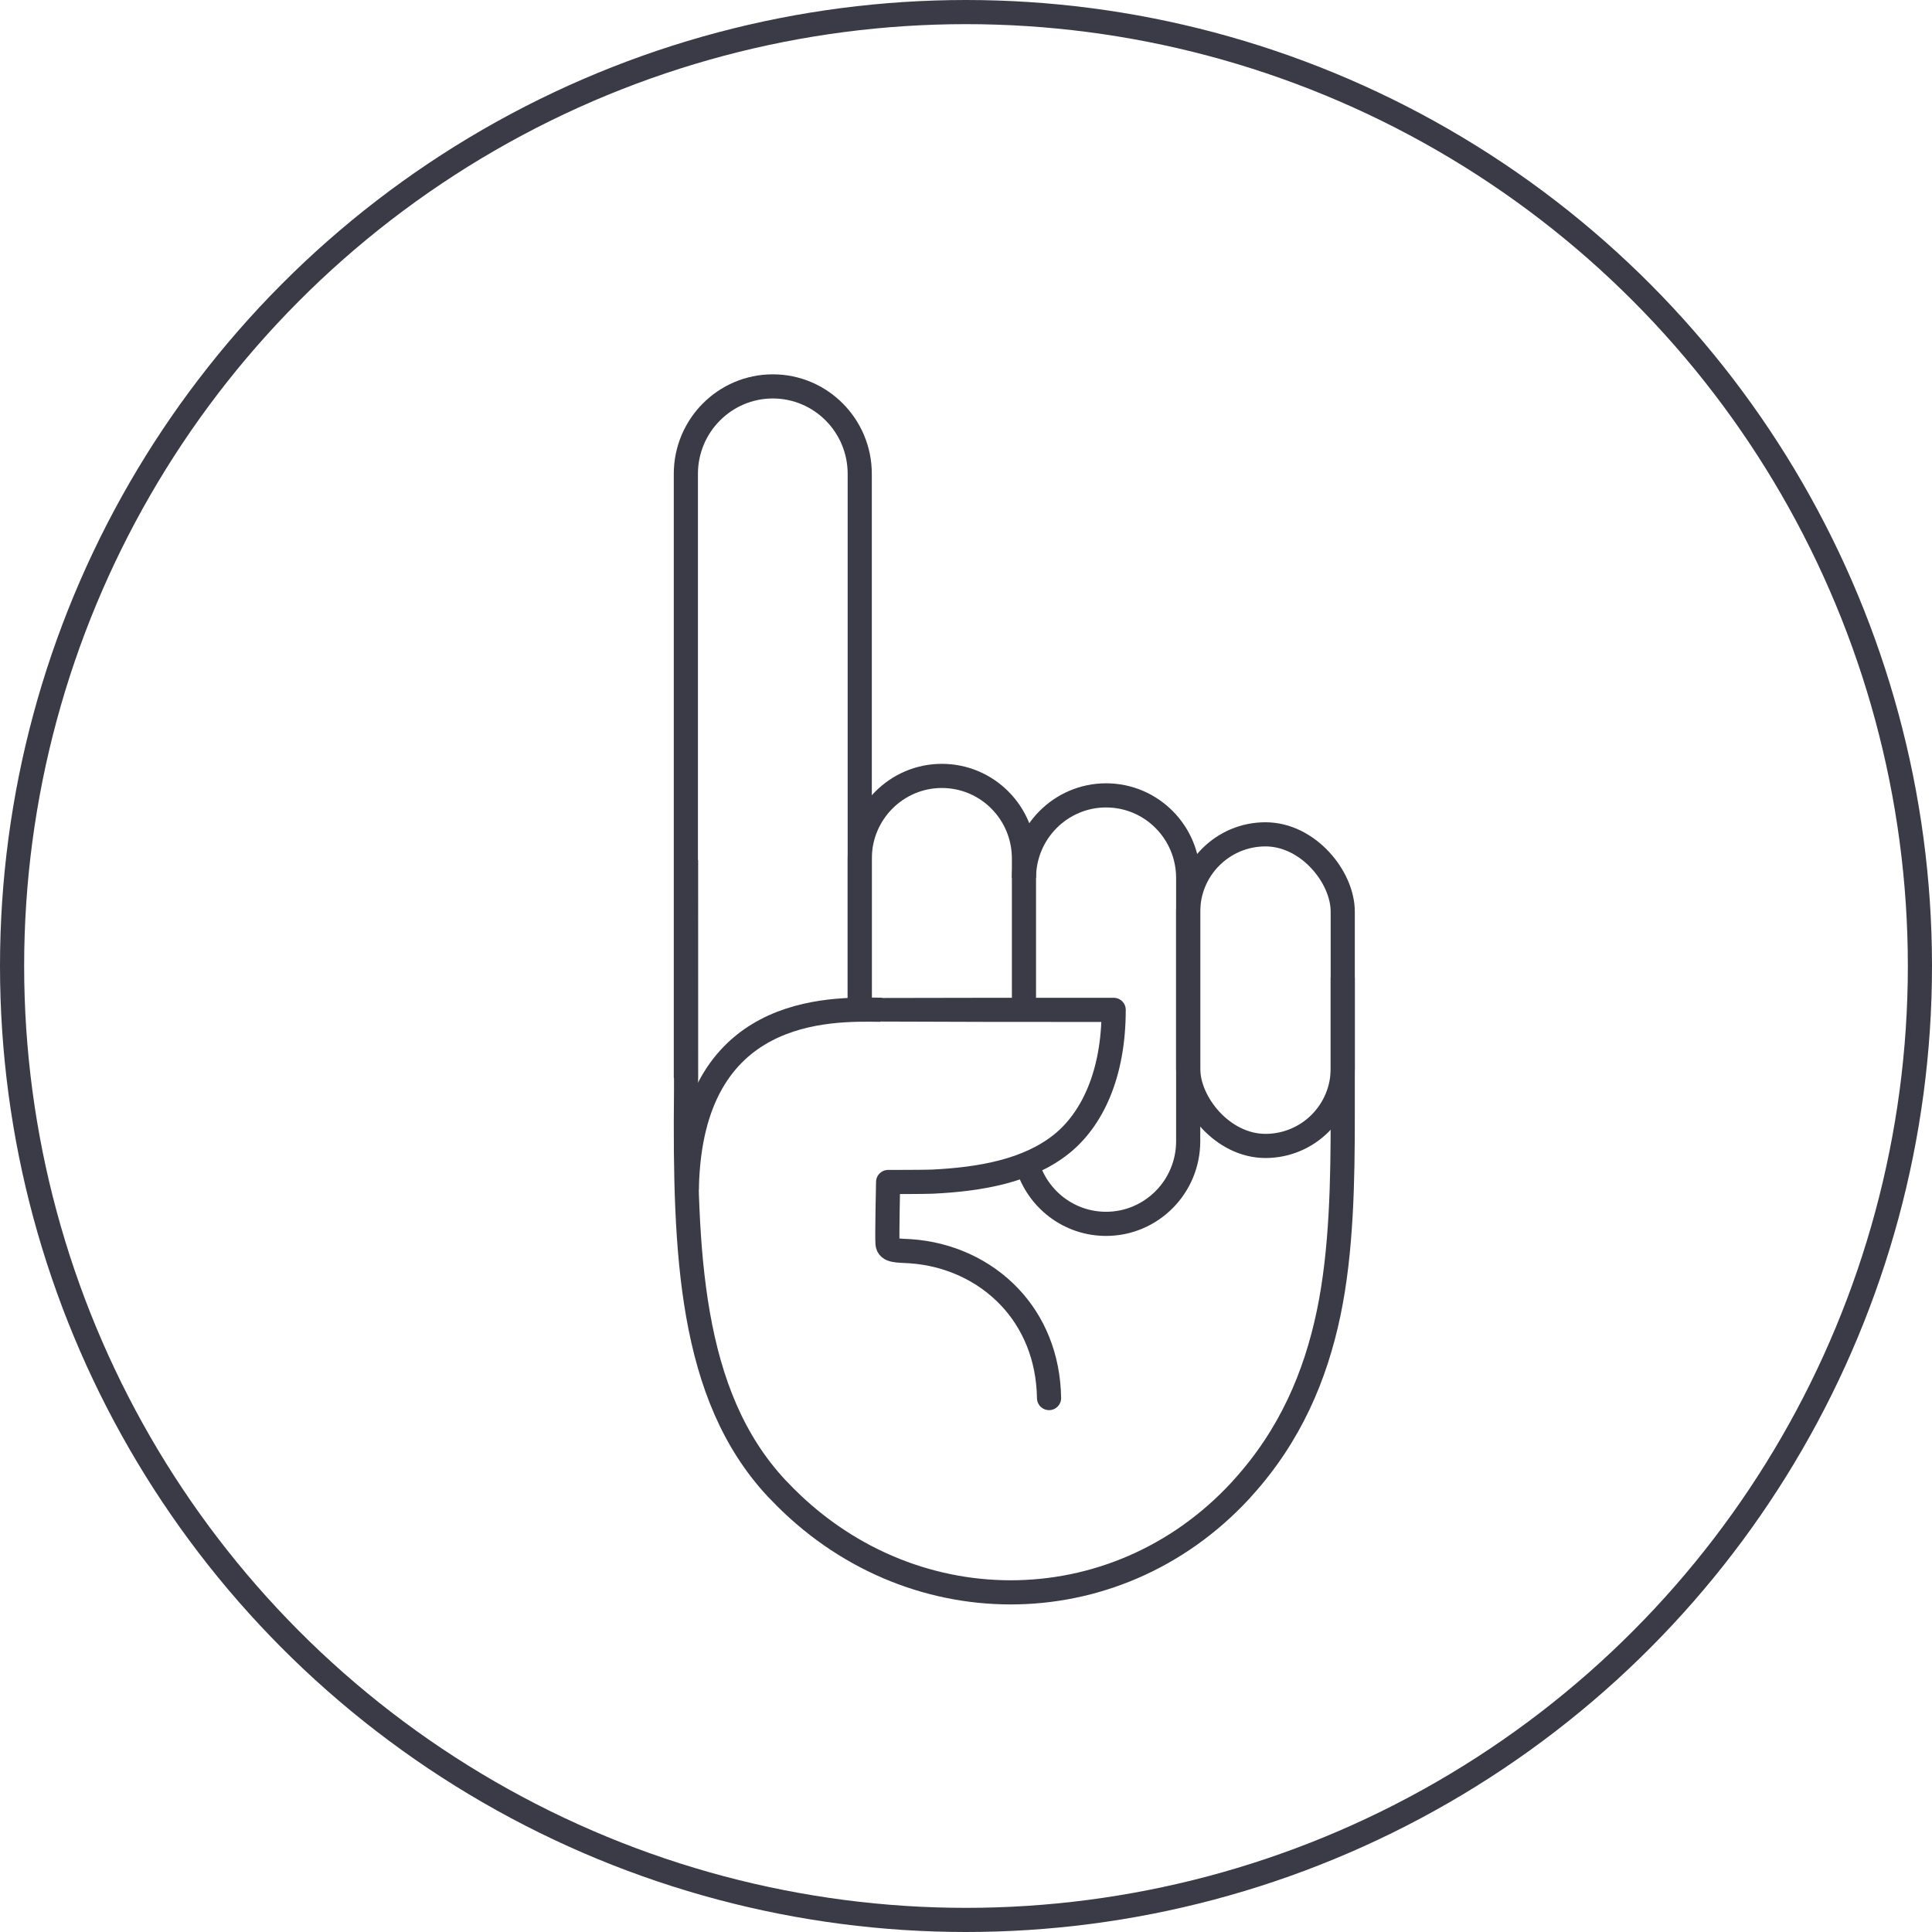
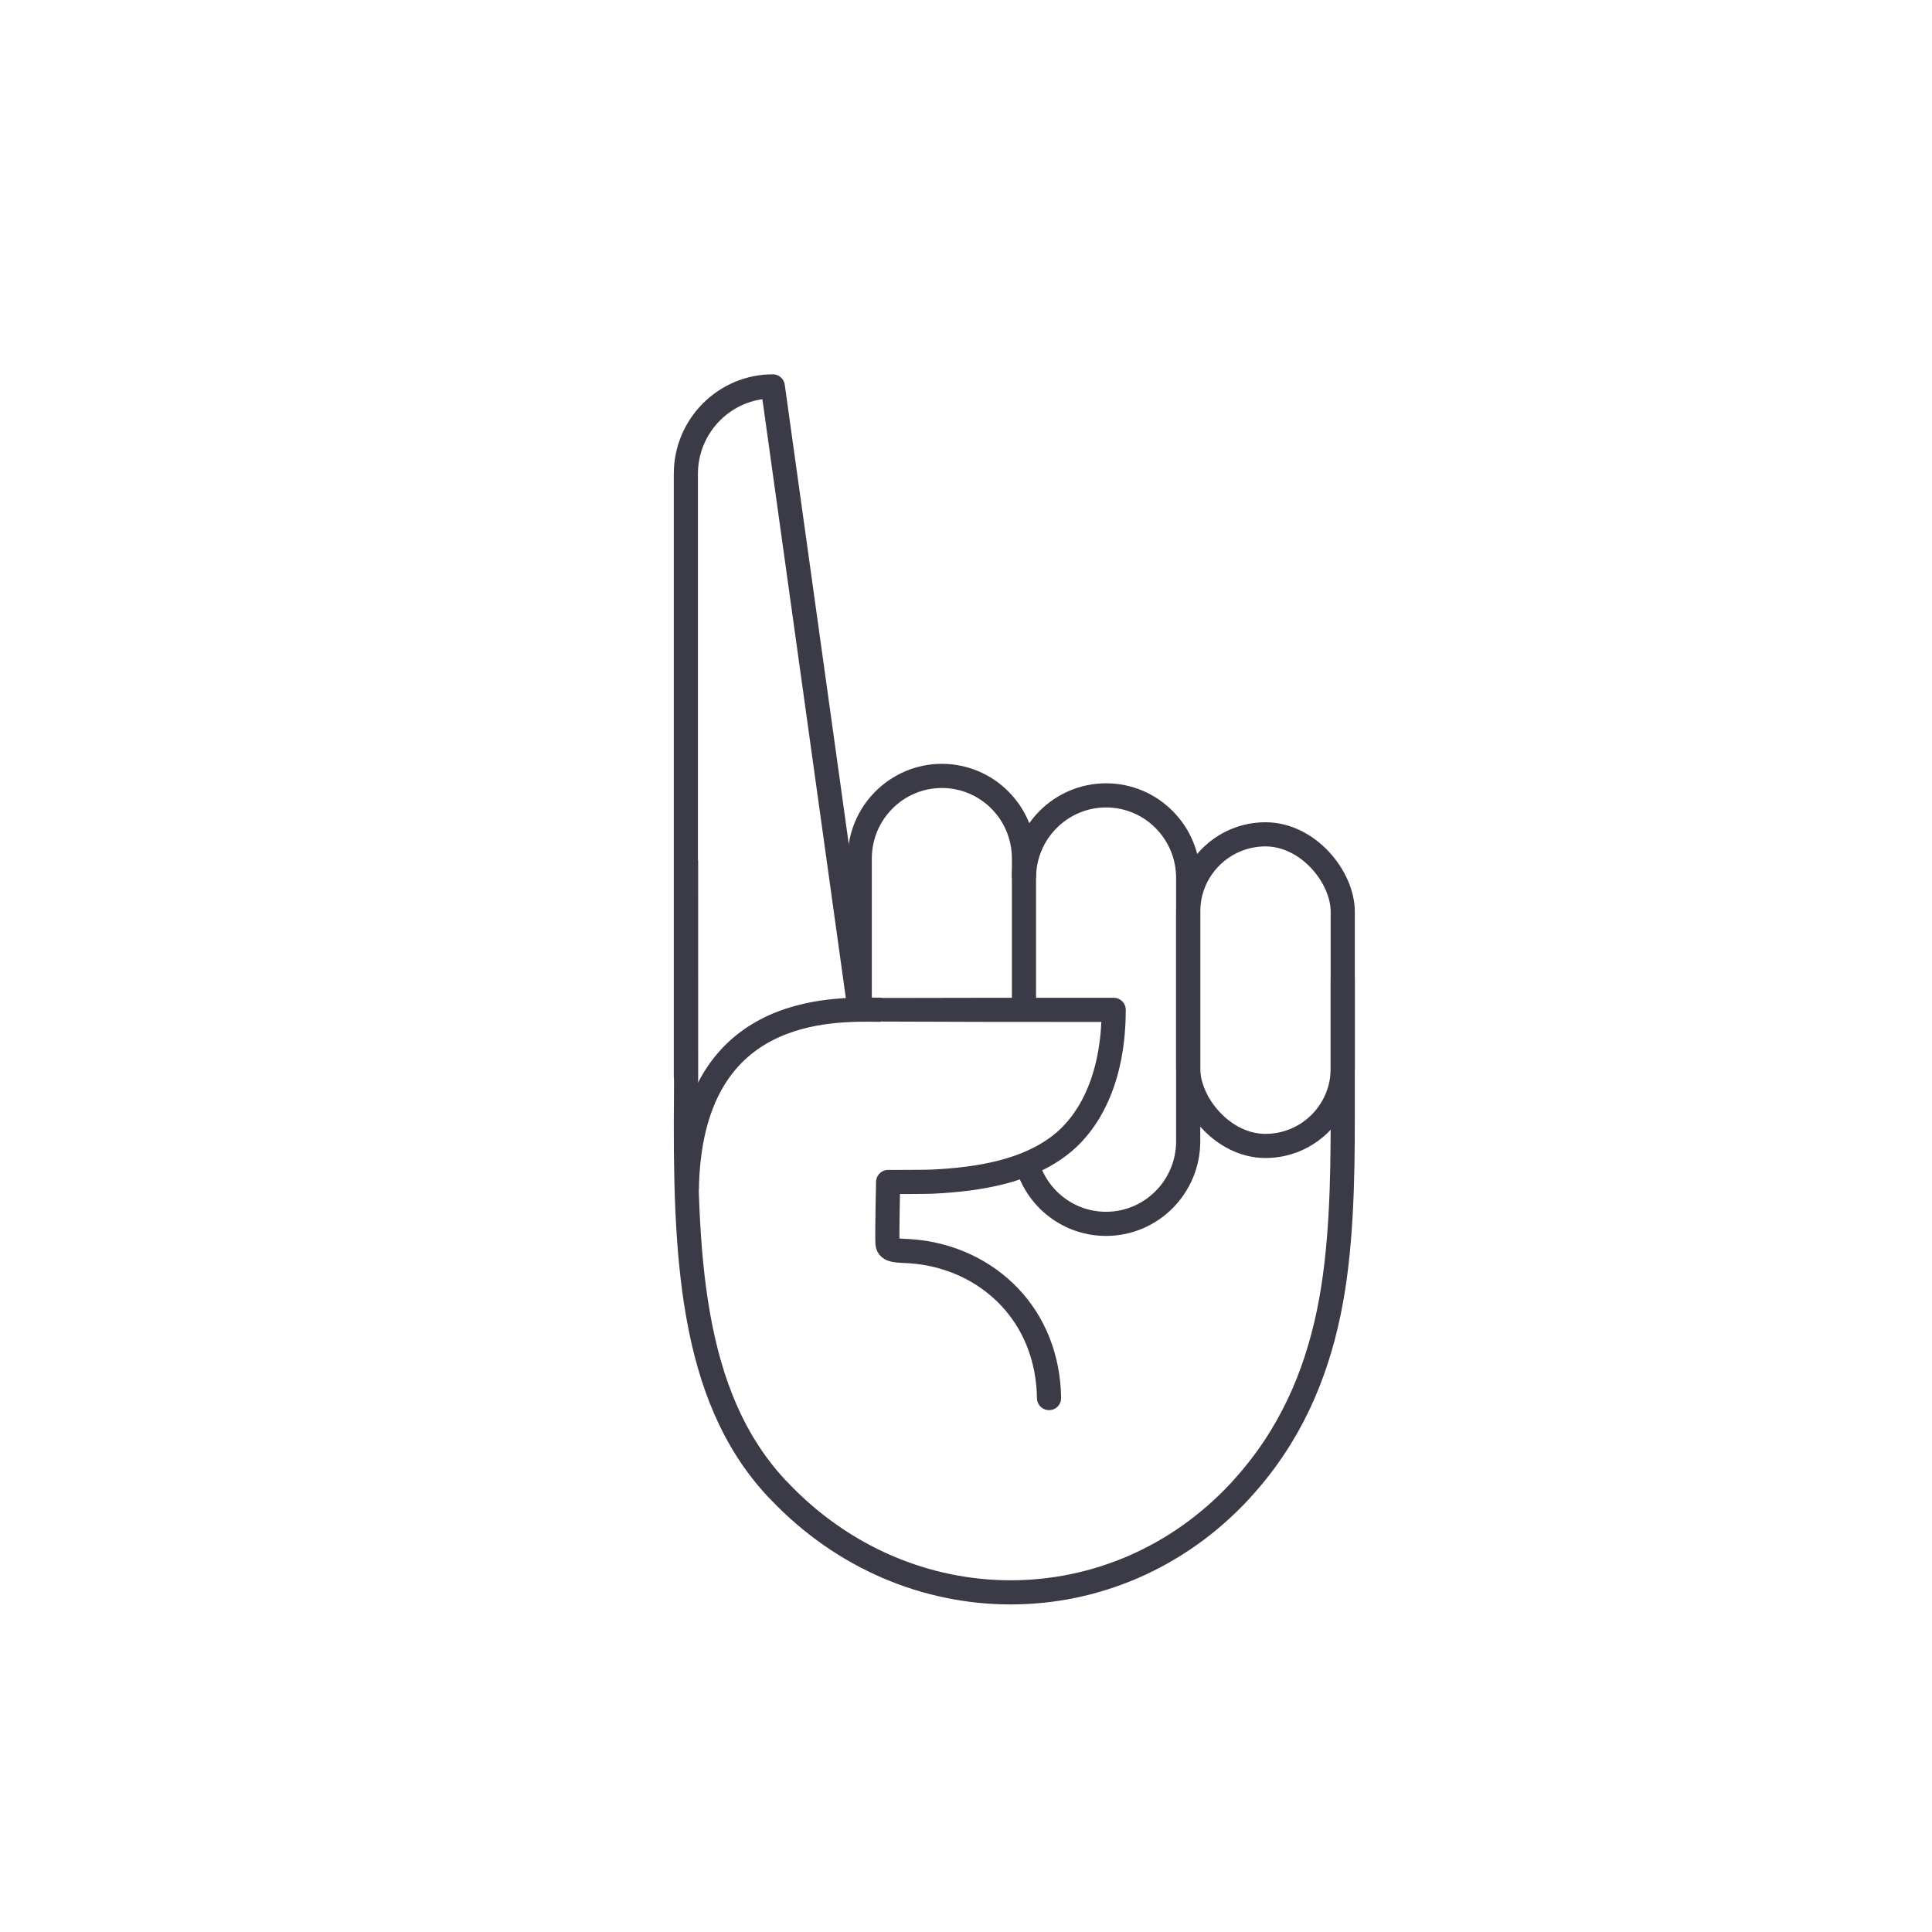
<svg xmlns="http://www.w3.org/2000/svg" width="80px" height="80px" viewBox="0 0 80 80" version="1.1">
  <title>Icons / Illustrative / fingers-1</title>
  <desc>Created with Sketch.</desc>
  <g id="Icons-/-Illustrative-/-fingers-1" stroke="none" stroke-width="1" fill="none" fill-rule="evenodd">
    <g id="Icons-/-Illustrative-/-Illustrative-/-Oval" stroke="#3B3B47">
-       <circle id="Oval" cx="40" cy="40" r="39.5" />
-     </g>
+       </g>
    <g id="Group-2" transform="translate(28, 16)" stroke="#3B3B47" stroke-linejoin="round">
      <path d="M27.6,24.491 L27.6,30.221 C27.6,32.87 27.556,35.787 27.018,38.368 C26.47,40.99 25.418,43.448 23.467,45.603 C23.344,45.737 23.408,45.672 23.355,45.729 C20.746,48.542 17.296,49.941 13.836,49.936 C10.38,49.933 6.914,48.529 4.263,45.736 C4.139,45.607 4.188,45.661 4.142,45.612 C2.358,43.688 1.401,41.269 0.903,38.43 C0.425,35.711 0.375,32.612 0.408,29.194 C0.407,29.171 0.406,19.609 0.406,19.609" id="Stroke-5" />
-       <path d="M0.4,28.636 L0.4,3.622 C0.4,1.622 2.016,0 4,0 C5.988,0 7.6,1.622 7.6,3.622 L7.6,25.835" id="Rectangle" />
+       <path d="M0.4,28.636 L0.4,3.622 C0.4,1.622 2.016,0 4,0 L7.6,25.835" id="Rectangle" />
      <rect id="Rectangle" x="21.2" y="18.548" width="6.4" height="12.903" rx="3.2" />
      <path d="M14.4,20.356 C14.4,18.467 15.926,16.935 17.8,16.935 C19.678,16.935 21.2,18.464 21.2,20.356 L21.2,31.257 C21.2,33.146 19.674,34.677 17.8,34.677 C16.274,34.677 14.983,33.668 14.553,32.274" id="Rectangle" />
      <path d="M7.6,25.784 L7.6,19.55 C7.6,17.661 9.126,16.129 11,16.129 C12.878,16.129 14.4,17.657 14.4,19.55 L14.4,25.784" id="Rectangle-Copy-3" />
      <path d="M15.439,41.891 C15.412,40.174 14.79,38.749 13.816,37.716 C12.757,36.591 11.28,35.917 9.685,35.81 C9.161,35.777 8.775,35.81 8.75,35.497 C8.725,35.184 8.775,32.944 8.775,32.944 C8.775,32.944 10.325,32.944 10.613,32.929 C12.609,32.832 14.571,32.484 15.961,31.366 C17.205,30.364 18.115,28.516 18.115,25.816 C18.115,25.816 8.482,25.816 8.464,25.812 C6.337,25.778 0.601,25.638 0.44,33.189" id="Stroke-7" stroke-linecap="round" />
    </g>
  </g>
</svg>